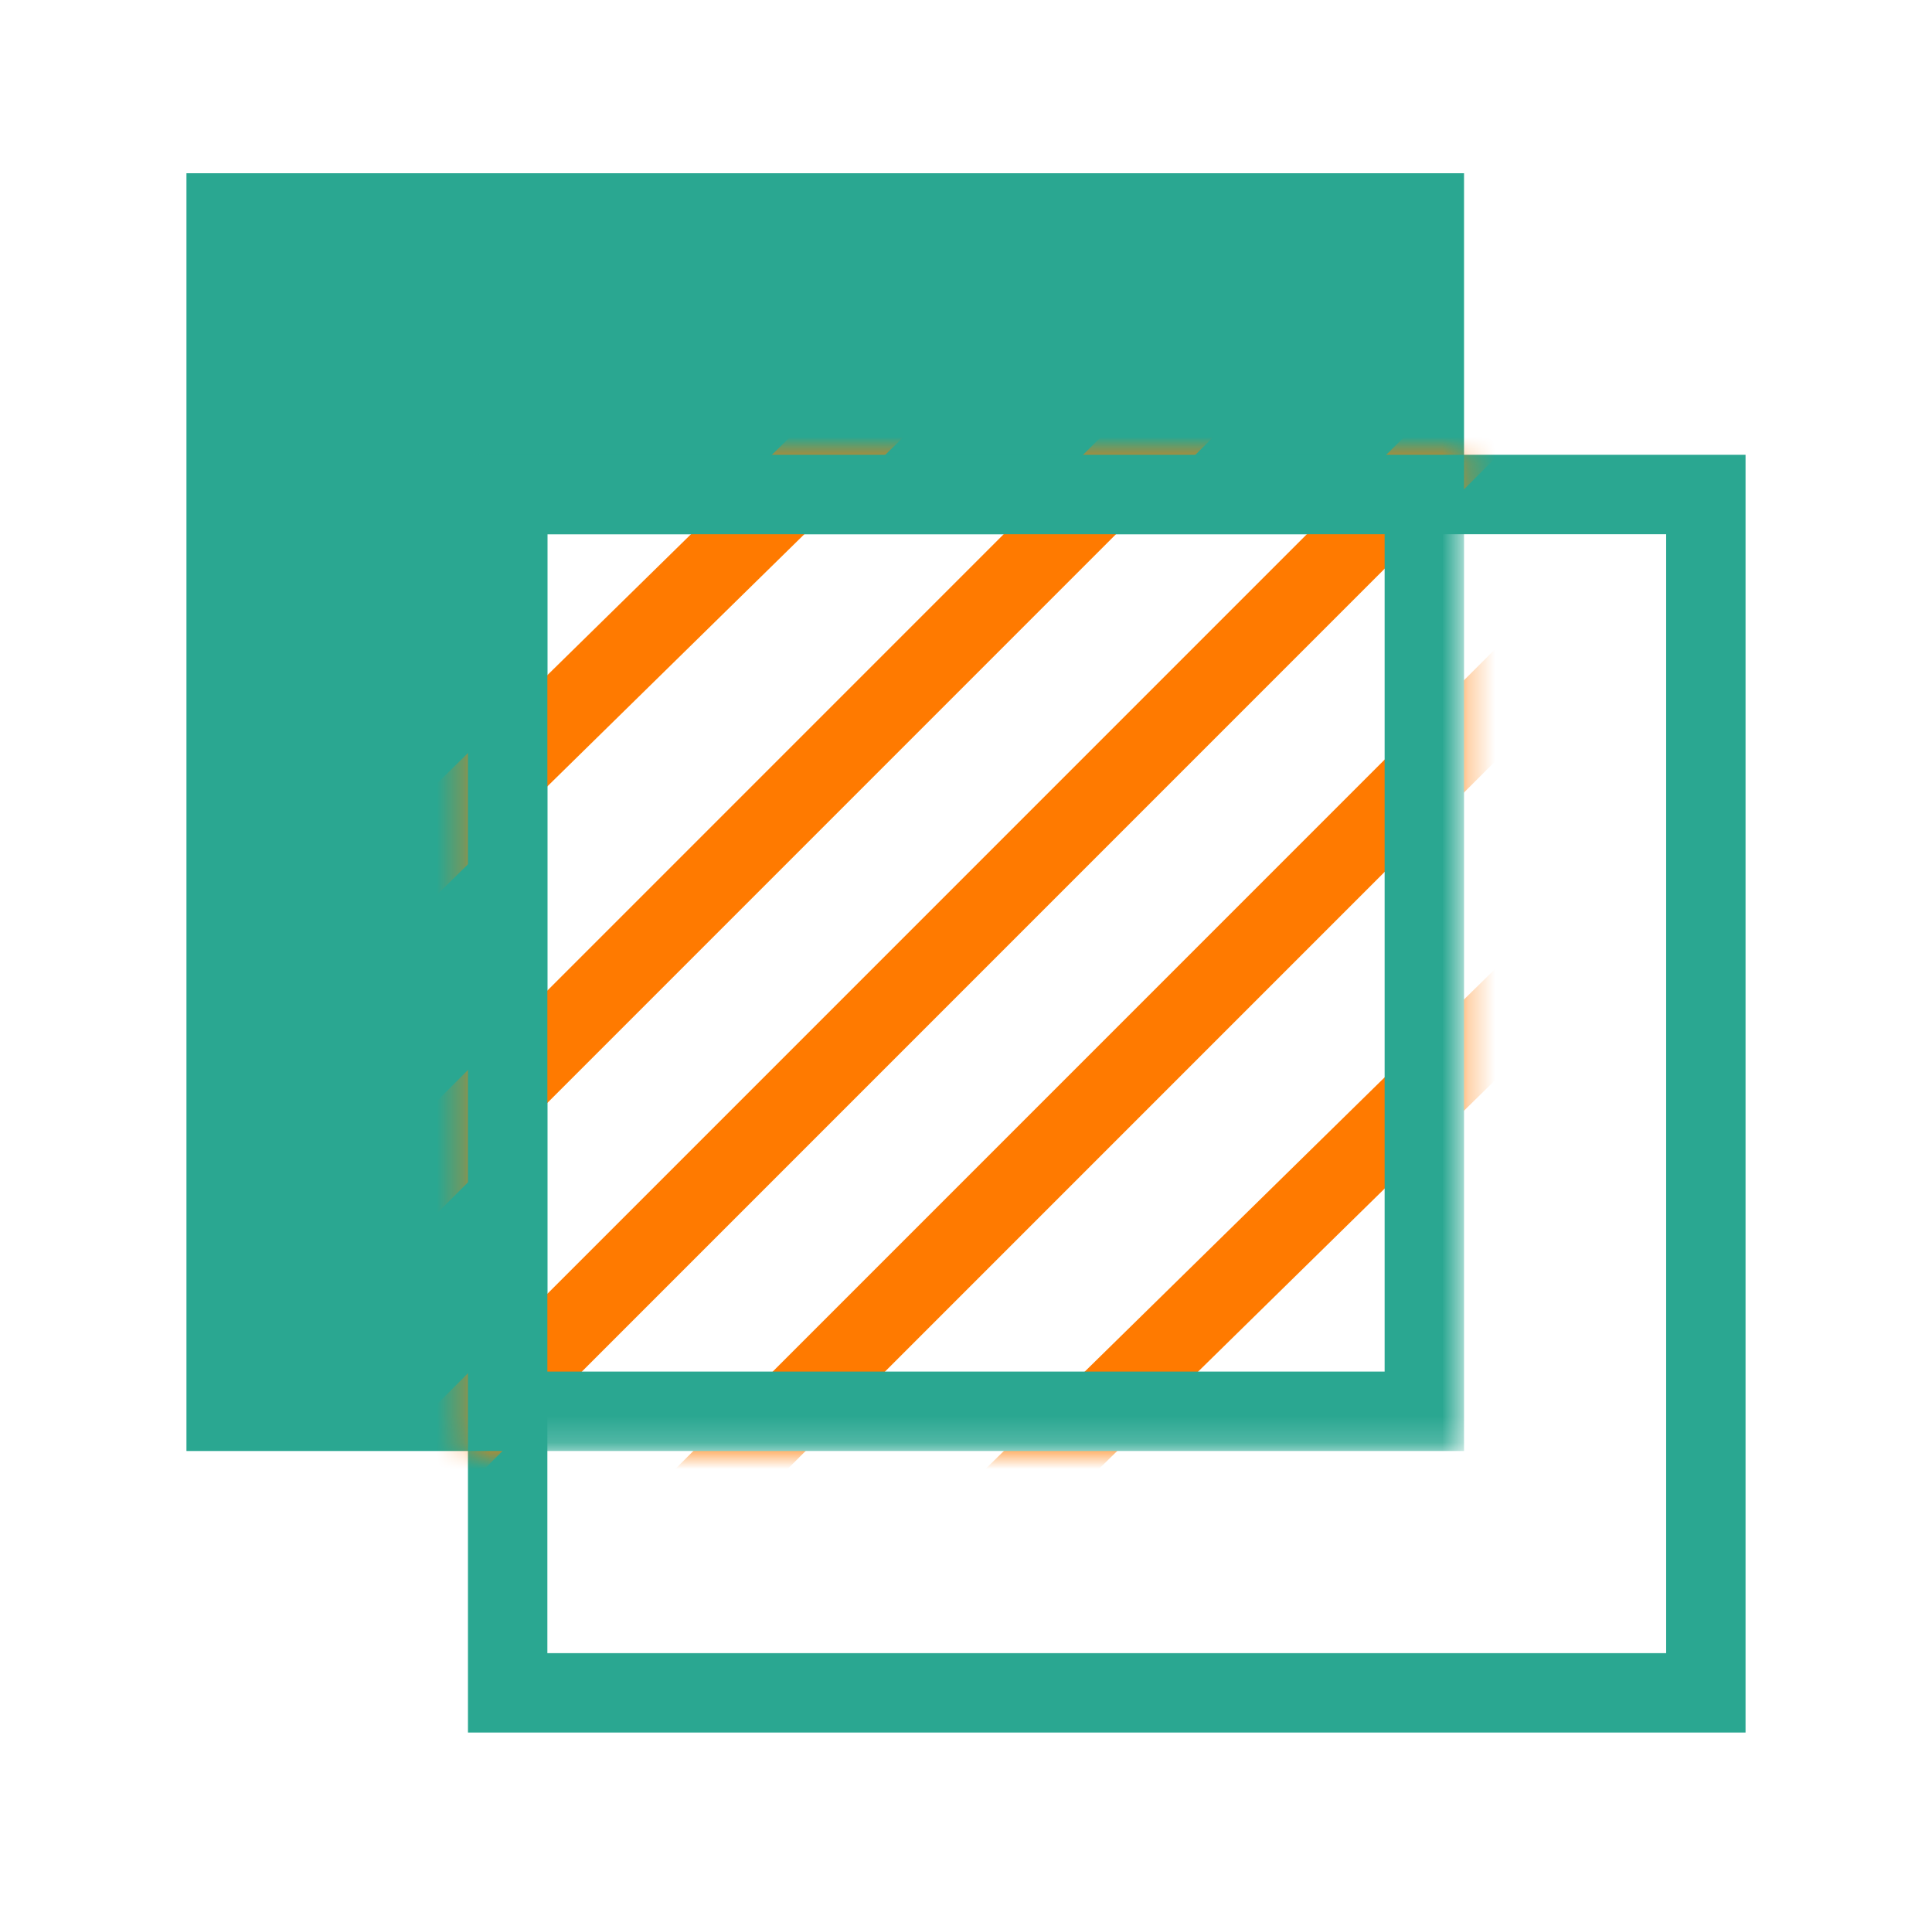
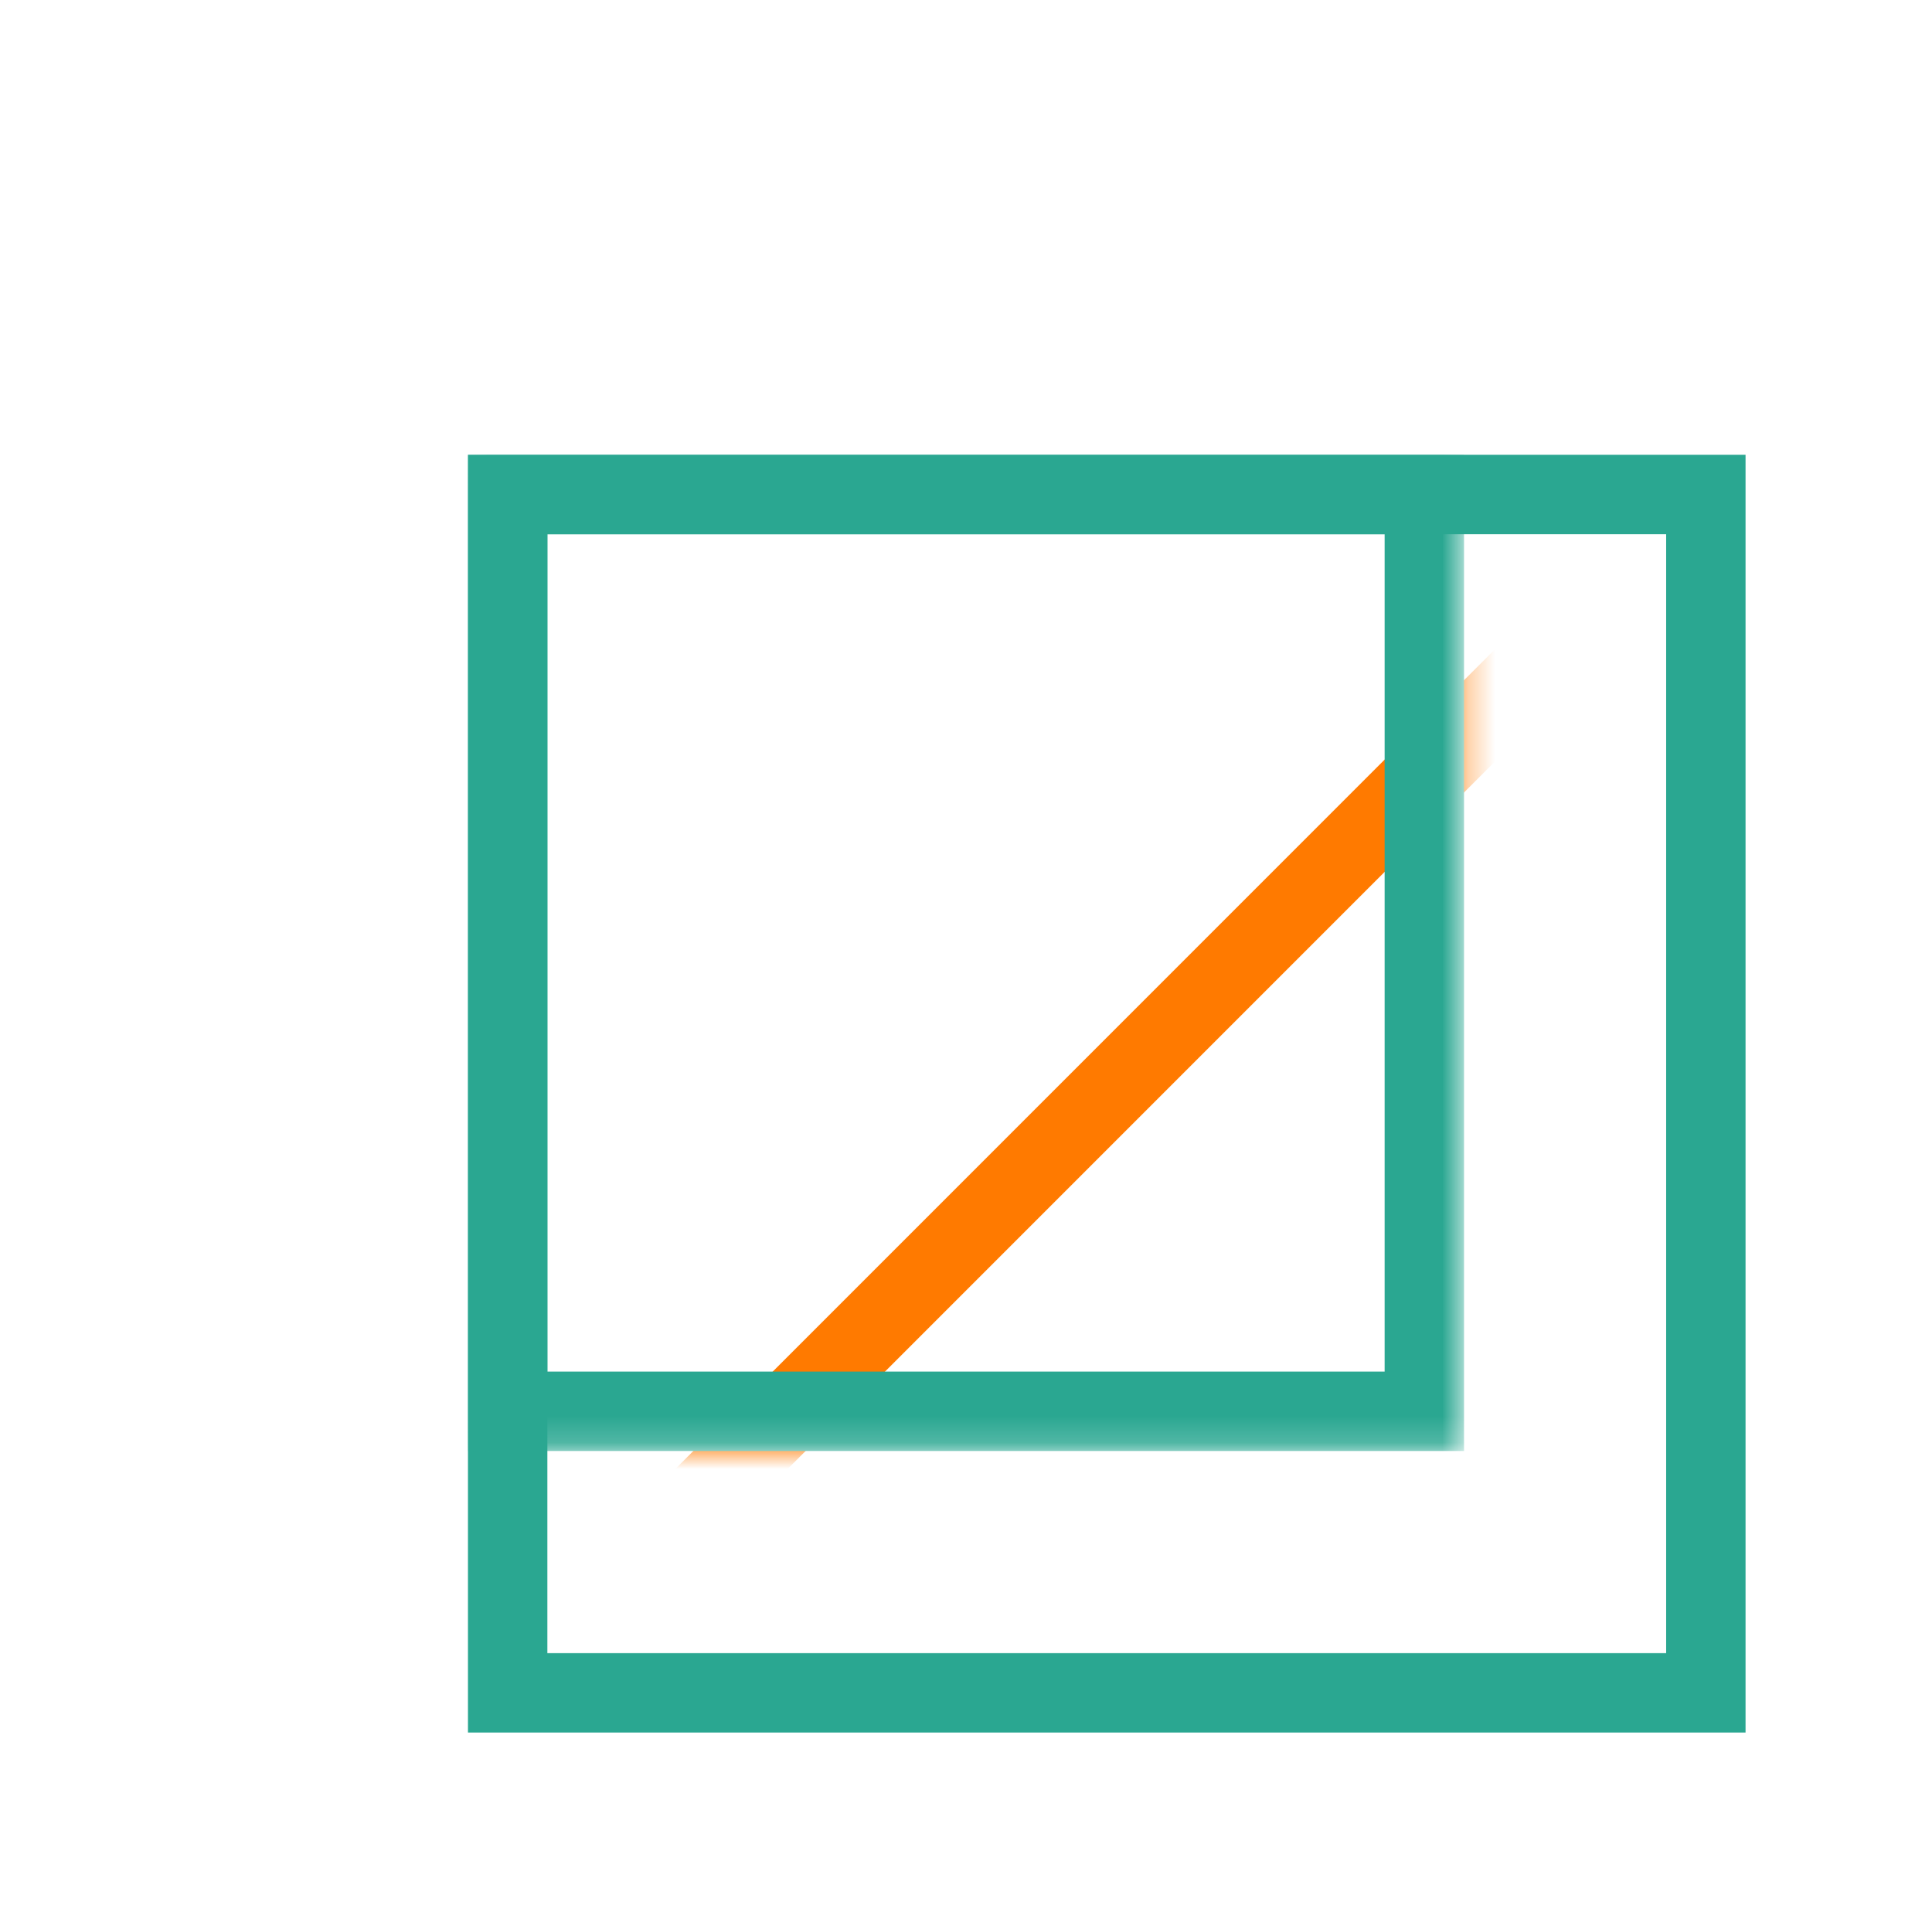
<svg xmlns="http://www.w3.org/2000/svg" width="73" height="72" viewBox="0 0 73 72" fill="none">
-   <path d="M55.318 6.545H7.045V54.818H19.318V18H55.318V6.545Z" fill="#2AA791" />
  <rect x="19.182" y="18.682" width="45.273" height="45.273" stroke="#2AA791" stroke-width="3" />
  <mask id="mask0_26743_47666" style="mask-type:alpha" maskUnits="userSpaceOnUse" x="17" y="17" width="39" height="38">
    <rect x="17.682" y="17.182" width="37.636" height="37.636" fill="white" />
  </mask>
  <g mask="url(#mask0_26743_47666)">
-     <path d="M13.591 58.091L56.955 14.727" stroke="#FF7A00" stroke-width="3" />
    <path d="M19.318 63.818L61.863 21.273" stroke="#FF7A00" stroke-width="3" />
-     <path d="M2.955 45L46.318 2.455" stroke="#FF7A00" stroke-width="3" />
-     <path d="M8.682 51.545L51.227 9" stroke="#FF7A00" stroke-width="3" />
-     <path d="M24.227 70.363L67.591 27.818" stroke="#FF7A00" stroke-width="3" />
    <rect x="19.182" y="18.682" width="34.636" height="34.636" stroke="#2AA791" stroke-width="3" />
  </g>
</svg>